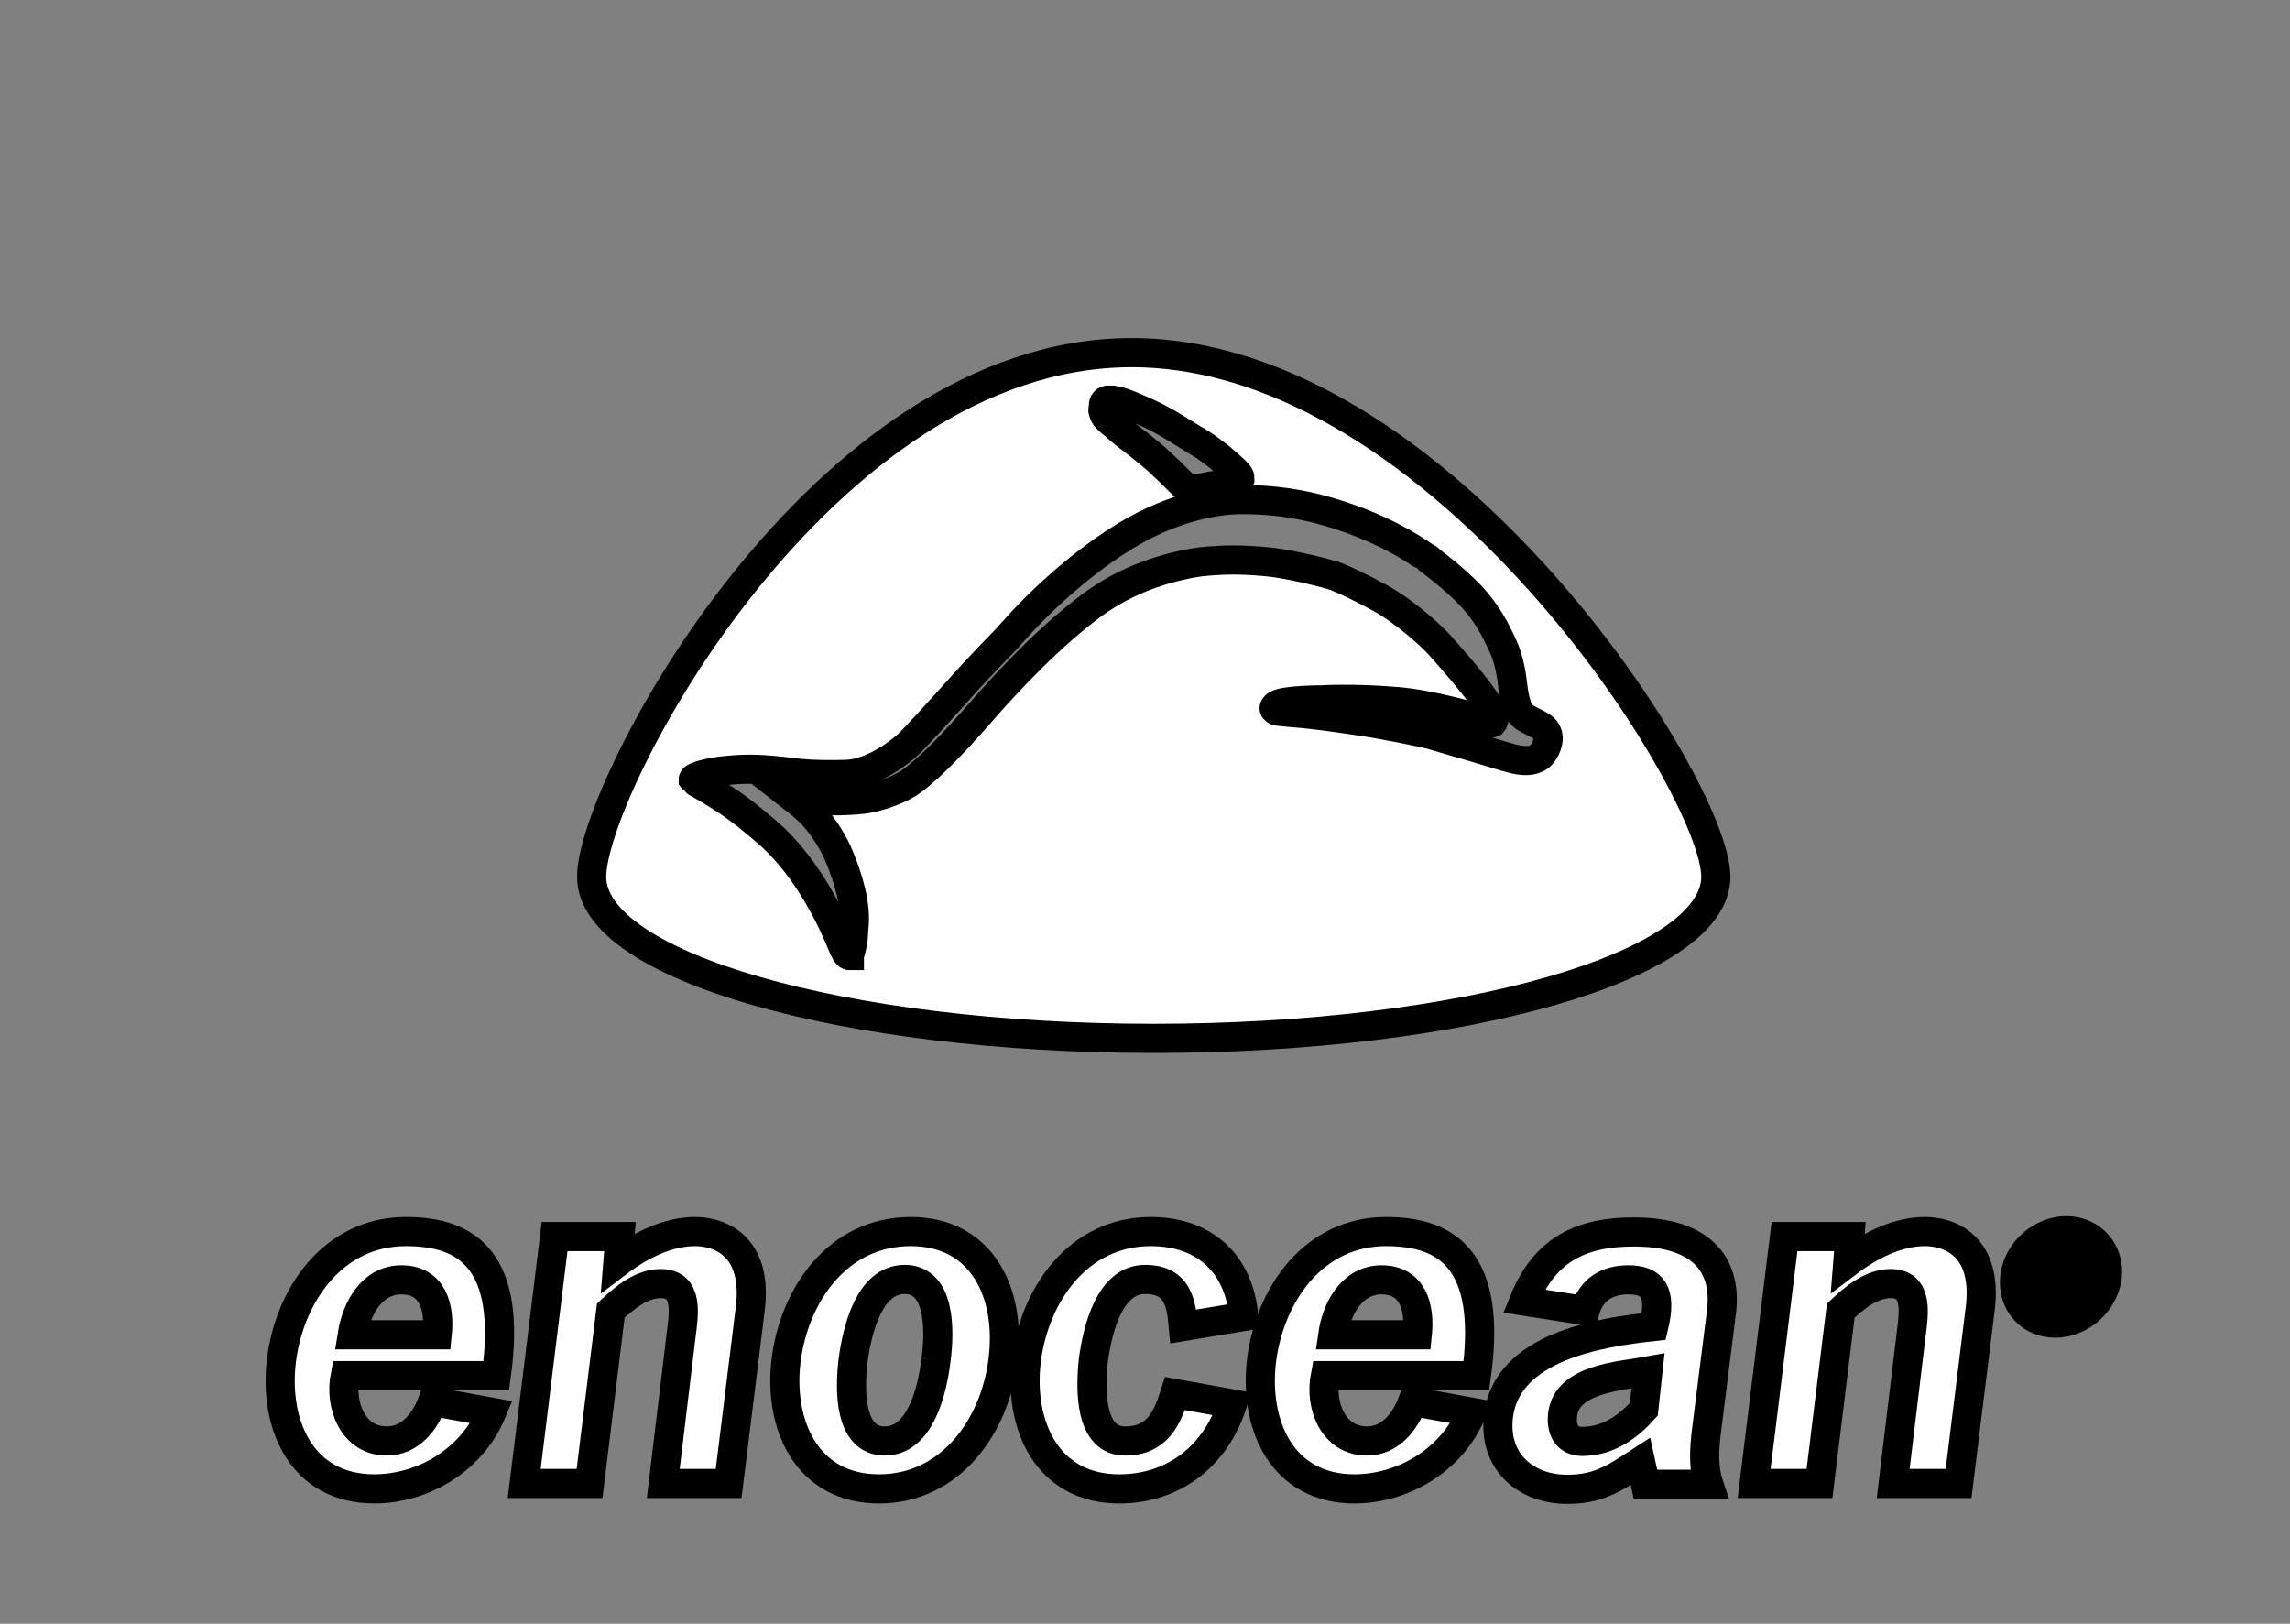
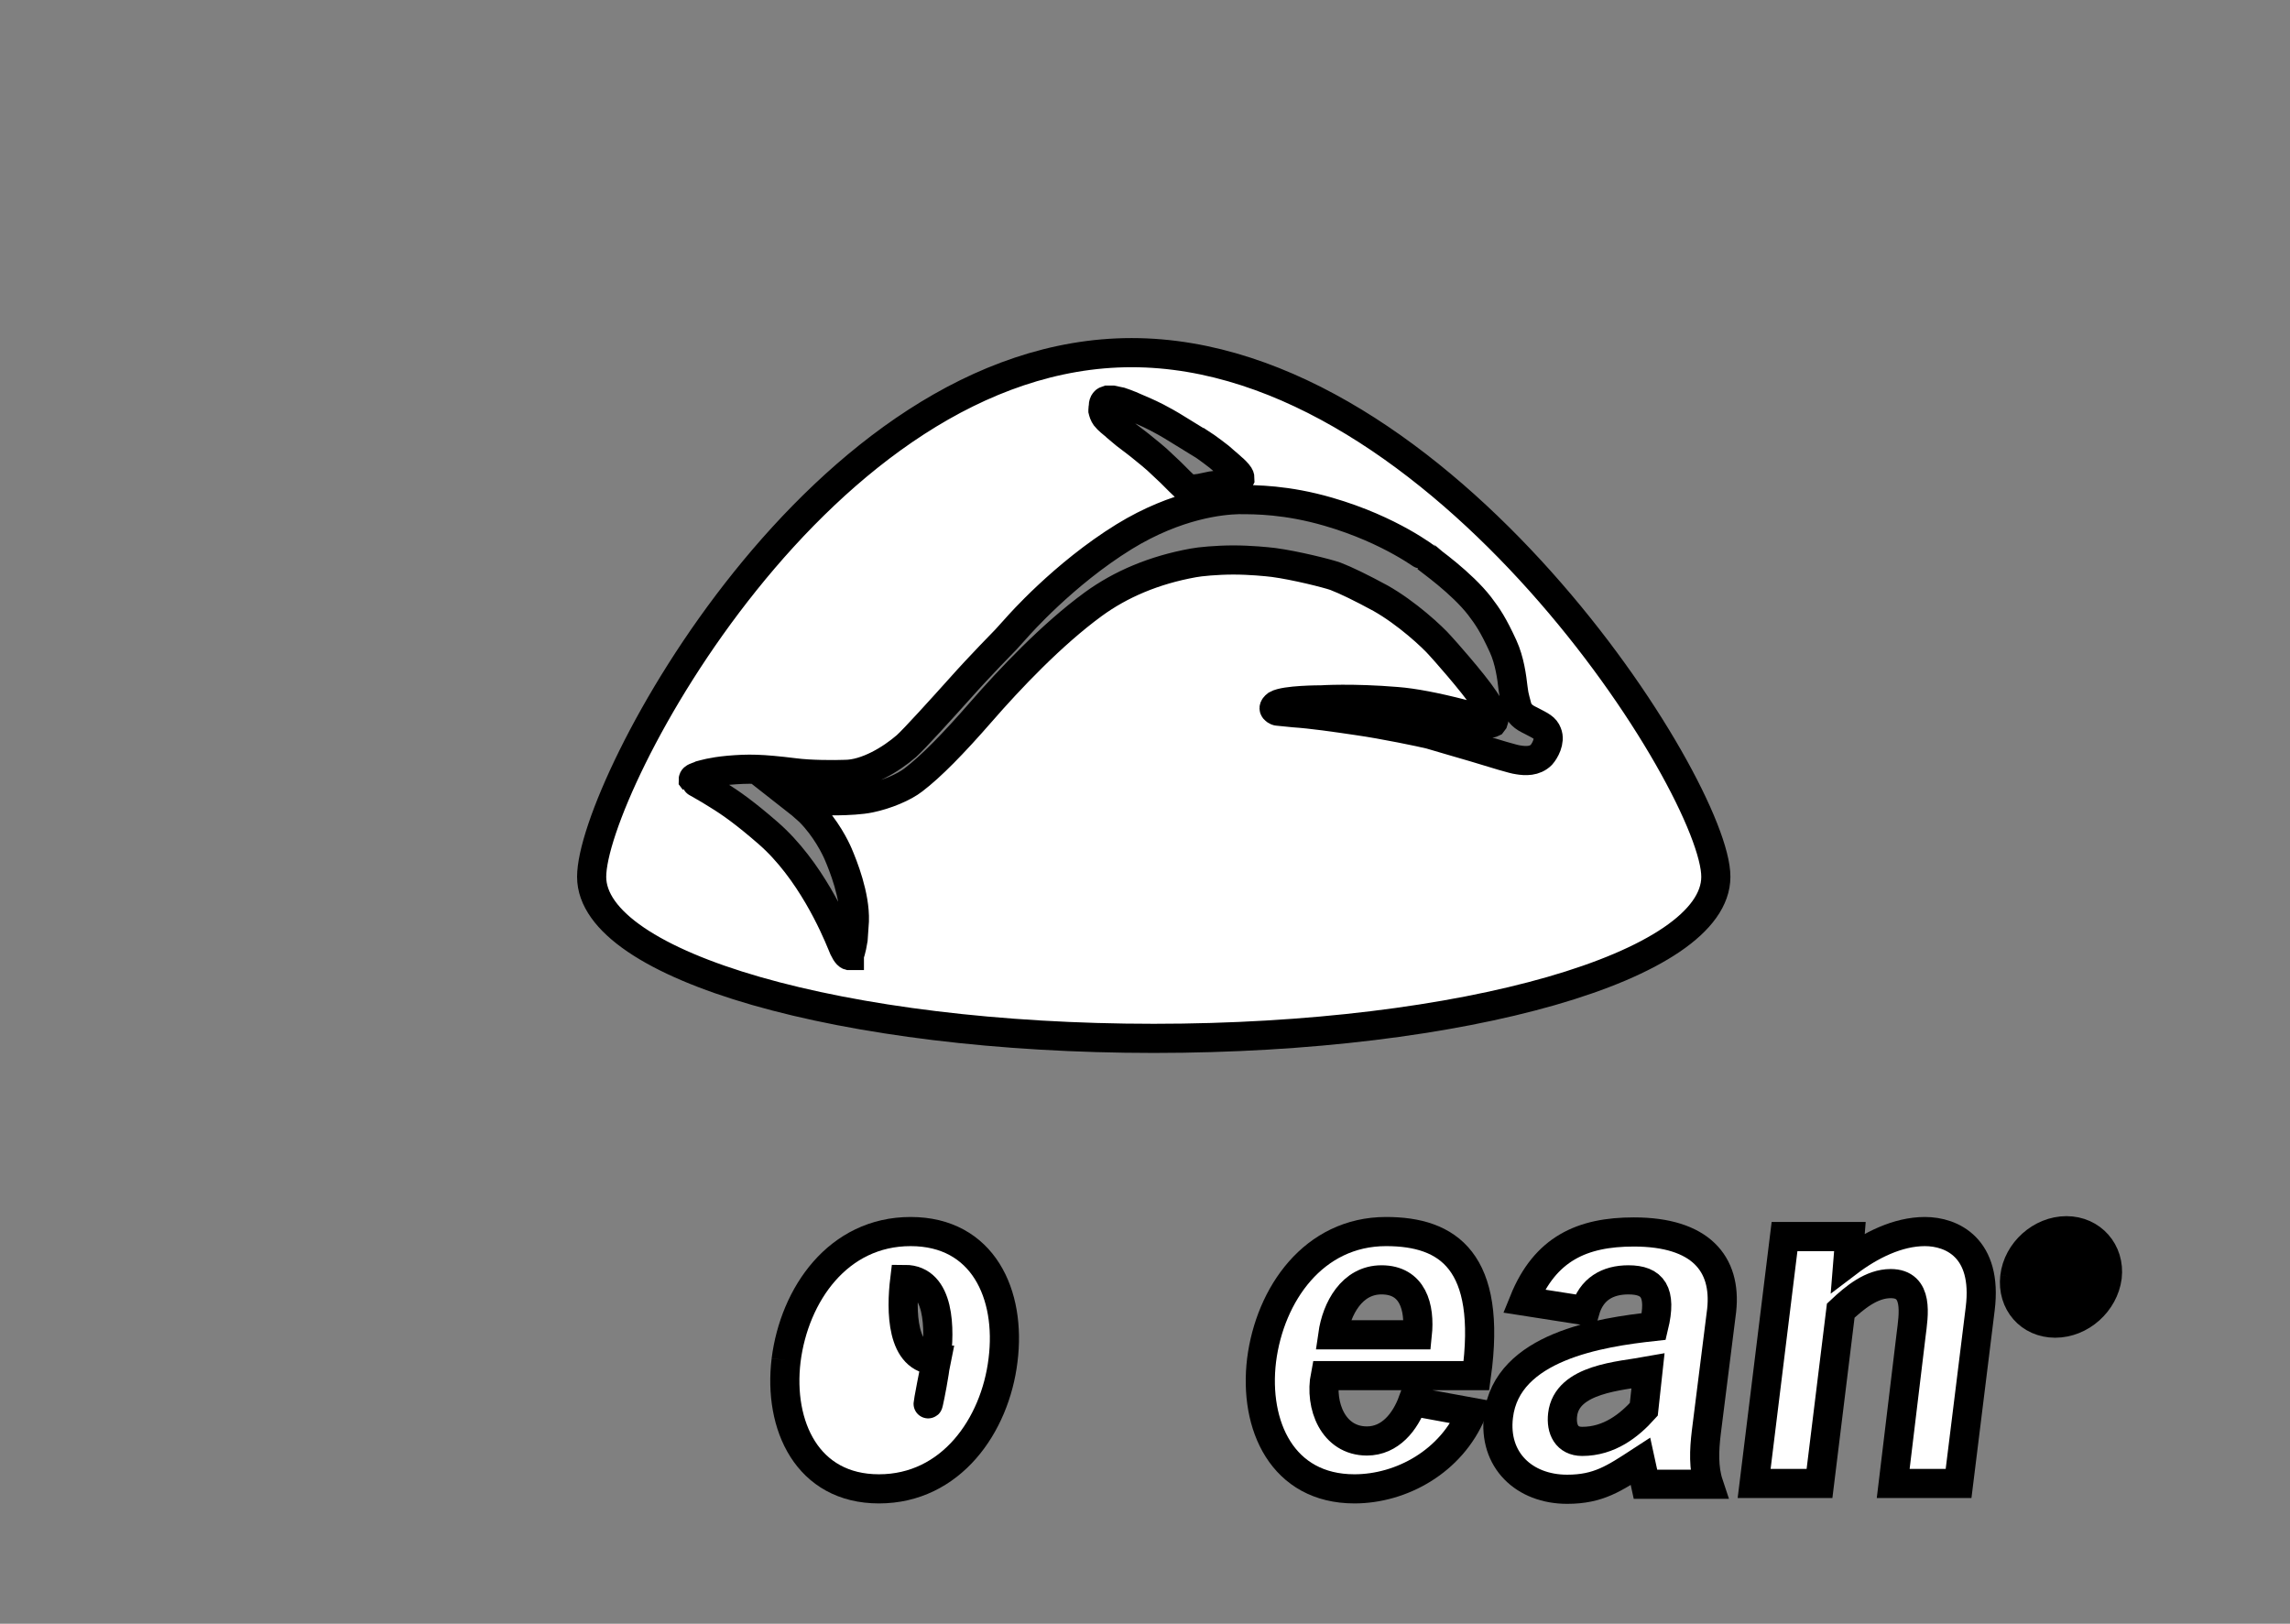
<svg xmlns="http://www.w3.org/2000/svg" id="Layer_1" x="0px" y="0px" viewBox="0 0 55 39" style="enable-background:new 0 0 55 39;" xml:space="preserve">
  <rect x="0" y="0" width="55" height="39" fill="#808080" stroke="none" />
  <style type="text/css"> .st0{fill:#FFFFFF;stroke:#000000;stroke-width:0.7;stroke-miterlimit:10;} </style>
-   <path class="st0" d="M8.29,33.04c-0.14,0.72,0.19,1.57,1,1.57c0.56,0,0.92-0.46,1.1-0.95l1.42,0.26c-0.49,1.18-1.69,1.84-2.82,1.84 c-1.73,0-2.42-1.52-2.23-3.09c0.2-1.58,1.25-3.09,2.99-3.09c1.49,0,2.55,0.71,2.17,3.46H8.29z M10.5,32.06 c0.07-0.67-0.11-1.32-0.86-1.32c-0.71,0-1.08,0.69-1.18,1.32H10.5z" />
-   <path class="st0" d="M14.84,30.32c0.54-0.41,1.2-0.74,1.85-0.74c0.65,0,1.51,0.39,1.33,1.85l-0.52,4.2h-1.57l0.43-3.57 c0.06-0.48,0.19-1.23-0.49-1.23c-0.46,0-0.86,0.33-1.2,0.65l-0.51,4.15h-1.57l0.73-5.93h1.57L14.84,30.32z" />
-   <path class="st0" d="M18.88,32.67c0.2-1.58,1.25-3.09,2.99-3.09c1.74,0,2.42,1.51,2.22,3.09c-0.19,1.57-1.25,3.09-2.98,3.09 C19.39,35.76,18.69,34.24,18.88,32.67 M22.48,32.67c0.1-0.74,0.1-1.94-0.75-1.94c-0.85,0-1.14,1.2-1.24,1.94 c-0.09,0.74-0.09,1.94,0.76,1.94C22.1,34.61,22.39,33.41,22.48,32.67" />
-   <path class="st0" d="M29.6,33.72c-0.4,1.24-1.4,2.04-2.72,2.04c-1.73,0-2.42-1.53-2.23-3.09c0.2-1.58,1.25-3.09,2.99-3.09 c1.32,0,2.13,0.81,2.23,2.04l-1.45,0.24c-0.05-0.56-0.13-1.13-0.92-1.13c-0.85,0-1.14,1.2-1.24,1.94c-0.08,0.74-0.08,1.94,0.76,1.94 c0.79,0,1.02-0.57,1.2-1.14L29.6,33.72z" />
+   <path class="st0" d="M18.88,32.67c0.2-1.58,1.25-3.09,2.99-3.09c1.74,0,2.42,1.51,2.22,3.09c-0.19,1.57-1.25,3.09-2.98,3.09 C19.39,35.76,18.69,34.24,18.88,32.67 M22.48,32.67c0.1-0.74,0.1-1.94-0.75-1.94c-0.09,0.74-0.09,1.94,0.76,1.94C22.1,34.61,22.39,33.41,22.48,32.67" />
  <path class="st0" d="M31.83,33.04c-0.14,0.72,0.19,1.57,1,1.57c0.56,0,0.92-0.46,1.1-0.95l1.42,0.26c-0.49,1.18-1.69,1.84-2.82,1.84 c-1.73,0-2.42-1.52-2.23-3.09c0.2-1.58,1.25-3.09,2.99-3.09c1.49,0,2.55,0.71,2.17,3.46H31.83z M34.04,32.06 c0.07-0.67-0.11-1.32-0.86-1.32c-0.71,0-1.08,0.69-1.17,1.32H34.04z" />
  <path class="st0" d="M39.4,35.1c-0.63,0.41-1.01,0.67-1.76,0.67c-1.03,0-1.78-0.7-1.65-1.76c0.2-1.67,2.45-2.01,3.73-2.15 c0.2-0.83-0.03-1.12-0.61-1.12c-0.5,0-0.89,0.22-1.04,0.74l-1.47-0.23c0.51-1.26,1.4-1.66,2.64-1.66c1.6,0,2.23,0.76,2.11,1.88 l-0.37,2.94c-0.05,0.42-0.07,0.85,0.06,1.24h-1.52L39.4,35.1z M39.58,32.93c-0.66,0.12-1.95,0.18-2.05,1.05 c-0.04,0.35,0.1,0.64,0.47,0.64c0.65,0,1.13-0.38,1.48-0.77L39.58,32.93z" />
  <path class="st0" d="M44.38,30.32c0.54-0.41,1.2-0.74,1.85-0.74c0.65,0,1.51,0.39,1.33,1.85l-0.52,4.2h-1.57l0.43-3.57 c0.06-0.48,0.19-1.23-0.49-1.23c-0.46,0-0.86,0.33-1.2,0.65l-0.51,4.15h-1.57l0.73-5.93h1.57L44.38,30.32z" />
  <path class="st0" d="M48.39,30.67c0.07-0.61,0.63-1.11,1.24-1.11s1.05,0.5,0.98,1.11c-0.08,0.61-0.63,1.11-1.25,1.11 C48.75,31.78,48.32,31.29,48.39,30.67 M50.44,30.67c0.06-0.53-0.3-0.94-0.82-0.94c-0.53,0-0.99,0.41-1.05,0.94 c-0.07,0.53,0.29,0.94,0.82,0.94S50.38,31.2,50.44,30.67 M49.61,30.01c0.38,0,0.43,0.21,0.41,0.39c-0.02,0.16-0.15,0.31-0.35,0.35 l0.21,0.65h-0.19l-0.2-0.62h-0.27l-0.07,0.62h-0.17l0.17-1.39H49.61z M49.24,30.62h0.22c0.28,0,0.34-0.1,0.36-0.23 c0.02-0.18-0.09-0.24-0.27-0.24h-0.25L49.24,30.62z" />
  <path class="st0" d="M27.18,8.47c-7.46,0-12.97,10.44-12.97,12.59c0,2.14,6.04,3.88,13.5,3.88s13.5-1.74,13.5-3.88 C41.22,18.92,34.64,8.47,27.18,8.47z M26.5,9.74L26.5,9.74c0-0.03,0.01-0.07,0.03-0.09c0.01-0.02,0.04-0.03,0.07-0.04 c0.03,0,0.09,0,0.12,0l0.14,0.03l0.05,0.01c0.06,0.02,0.2,0.07,0.22,0.08l0.16,0.07l0.23,0.1c0.09,0.04,0.36,0.16,0.76,0.41 l0.52,0.32l0.01,0c0.19,0.12,0.47,0.34,0.47,0.34l0.15,0.13l0.07,0.06c0.01,0.01,0.06,0.05,0.09,0.08c0.04,0.03,0.14,0.13,0.17,0.18 c0.02,0.03,0.02,0.06,0.02,0.08l-0.01,0.02c-0.02,0.04-0.06,0.09-0.1,0.1l-0.08,0c-0.06,0-0.15,0-0.25,0.02l-0.24,0.03l-0.24,0.05 c-0.02,0.01-0.22,0.03-0.25,0.03c-0.03,0-0.08-0.02-0.11-0.03c-0.01-0.01-0.08-0.07-0.17-0.16l-0.08-0.08l-0.13-0.13l-0.33-0.31 l-0.14-0.12l-0.27-0.22l-0.09-0.07l-0.25-0.19l-0.12-0.1l-0.13-0.11c-0.03-0.02-0.21-0.18-0.23-0.21c-0.05-0.07-0.06-0.12-0.07-0.16 l0-0.02C26.49,9.81,26.5,9.75,26.5,9.74z M37.02,18.13c-0.16,0.16-0.38,0.15-0.56,0.12c-0.1-0.01-0.56-0.15-1.05-0.3 c-0.42-0.12-0.85-0.25-1.06-0.31c-0.2-0.05-1.11-0.24-1.74-0.33c-0.54-0.08-1.09-0.16-1.53-0.19l-0.4-0.04 c-0.01,0-0.08-0.03-0.08-0.07c0-0.02,0.02-0.05,0.06-0.08c0.21-0.12,1.04-0.12,1.07-0.12c0.01,0,0.74-0.05,1.82,0.04 c0.39,0.03,0.92,0.13,1.58,0.3c0.34,0.09,0.5,0.16,0.56,0.19l0.02,0.01l0.01,0c0.02,0.01,0.08,0.03,0.12,0.01l0.03-0.04 c0.03-0.08,0.02-0.16-0.22-0.52c-0.27-0.41-1.02-1.25-1.05-1.28c-0.2-0.23-0.82-0.8-1.44-1.15c-0.46-0.25-0.83-0.43-1.09-0.53 c-0.2-0.07-0.96-0.26-1.48-0.33c-0.17-0.02-0.56-0.06-0.97-0.06c-0.39,0-0.81,0.04-0.96,0.07c-0.94,0.17-1.74,0.51-2.4,0.99 c-1,0.73-2.02,1.81-2.69,2.58c-0.68,0.78-1.21,1.32-1.63,1.64c-0.23,0.18-0.66,0.36-1.05,0.44c-0.43,0.09-1.26,0.06-1.27,0.06 c0,0-0.48-0.04-0.54-0.05c0.09,0.07,0.25,0.21,0.36,0.31c0.4,0.4,0.63,0.88,0.69,1.02c0.12,0.28,0.41,1,0.39,1.61 c-0.01,0.17-0.02,0.32-0.03,0.44c-0.04,0.26-0.09,0.38-0.09,0.38l0,0.01l-0.01,0c-0.04-0.01-0.11-0.11-0.18-0.3 c-0.16-0.39-0.75-1.76-1.76-2.64c-0.54-0.47-0.89-0.72-1.2-0.91c-0.28-0.18-0.57-0.33-0.57-0.34l-0.03-0.04 c0-0.04,0.08-0.06,0.16-0.09l0.02-0.01c0.08-0.02,0.25-0.08,0.67-0.12c0.48-0.04,0.76-0.04,1.58,0.06c0.37,0.05,0.97,0.05,1.21,0.04 c0.52,0,1.11-0.36,1.48-0.68c0.19-0.17,0.85-0.9,1.29-1.39c0.47-0.53,1.1-1.17,1.1-1.17l0.28-0.31c0.01-0.01,1.1-1.26,2.56-2.16 c1.27-0.78,2.34-0.88,2.74-0.89l0.02,0l0.02,0C30.15,12,30.9,12,31.9,12.29c1.52,0.44,2.38,1.13,2.39,1.13 c0.01,0.01,0.82,0.58,1.25,1.14c0.19,0.25,0.32,0.44,0.56,0.96c0.16,0.35,0.21,0.75,0.24,1.01l0.01,0.07 c0.01,0.11,0.07,0.31,0.09,0.39c0.03,0.09,0.09,0.2,0.27,0.29l0.06,0.03c0.25,0.13,0.34,0.17,0.39,0.3 C37.24,17.8,37.1,18.04,37.02,18.13z" />
</svg>